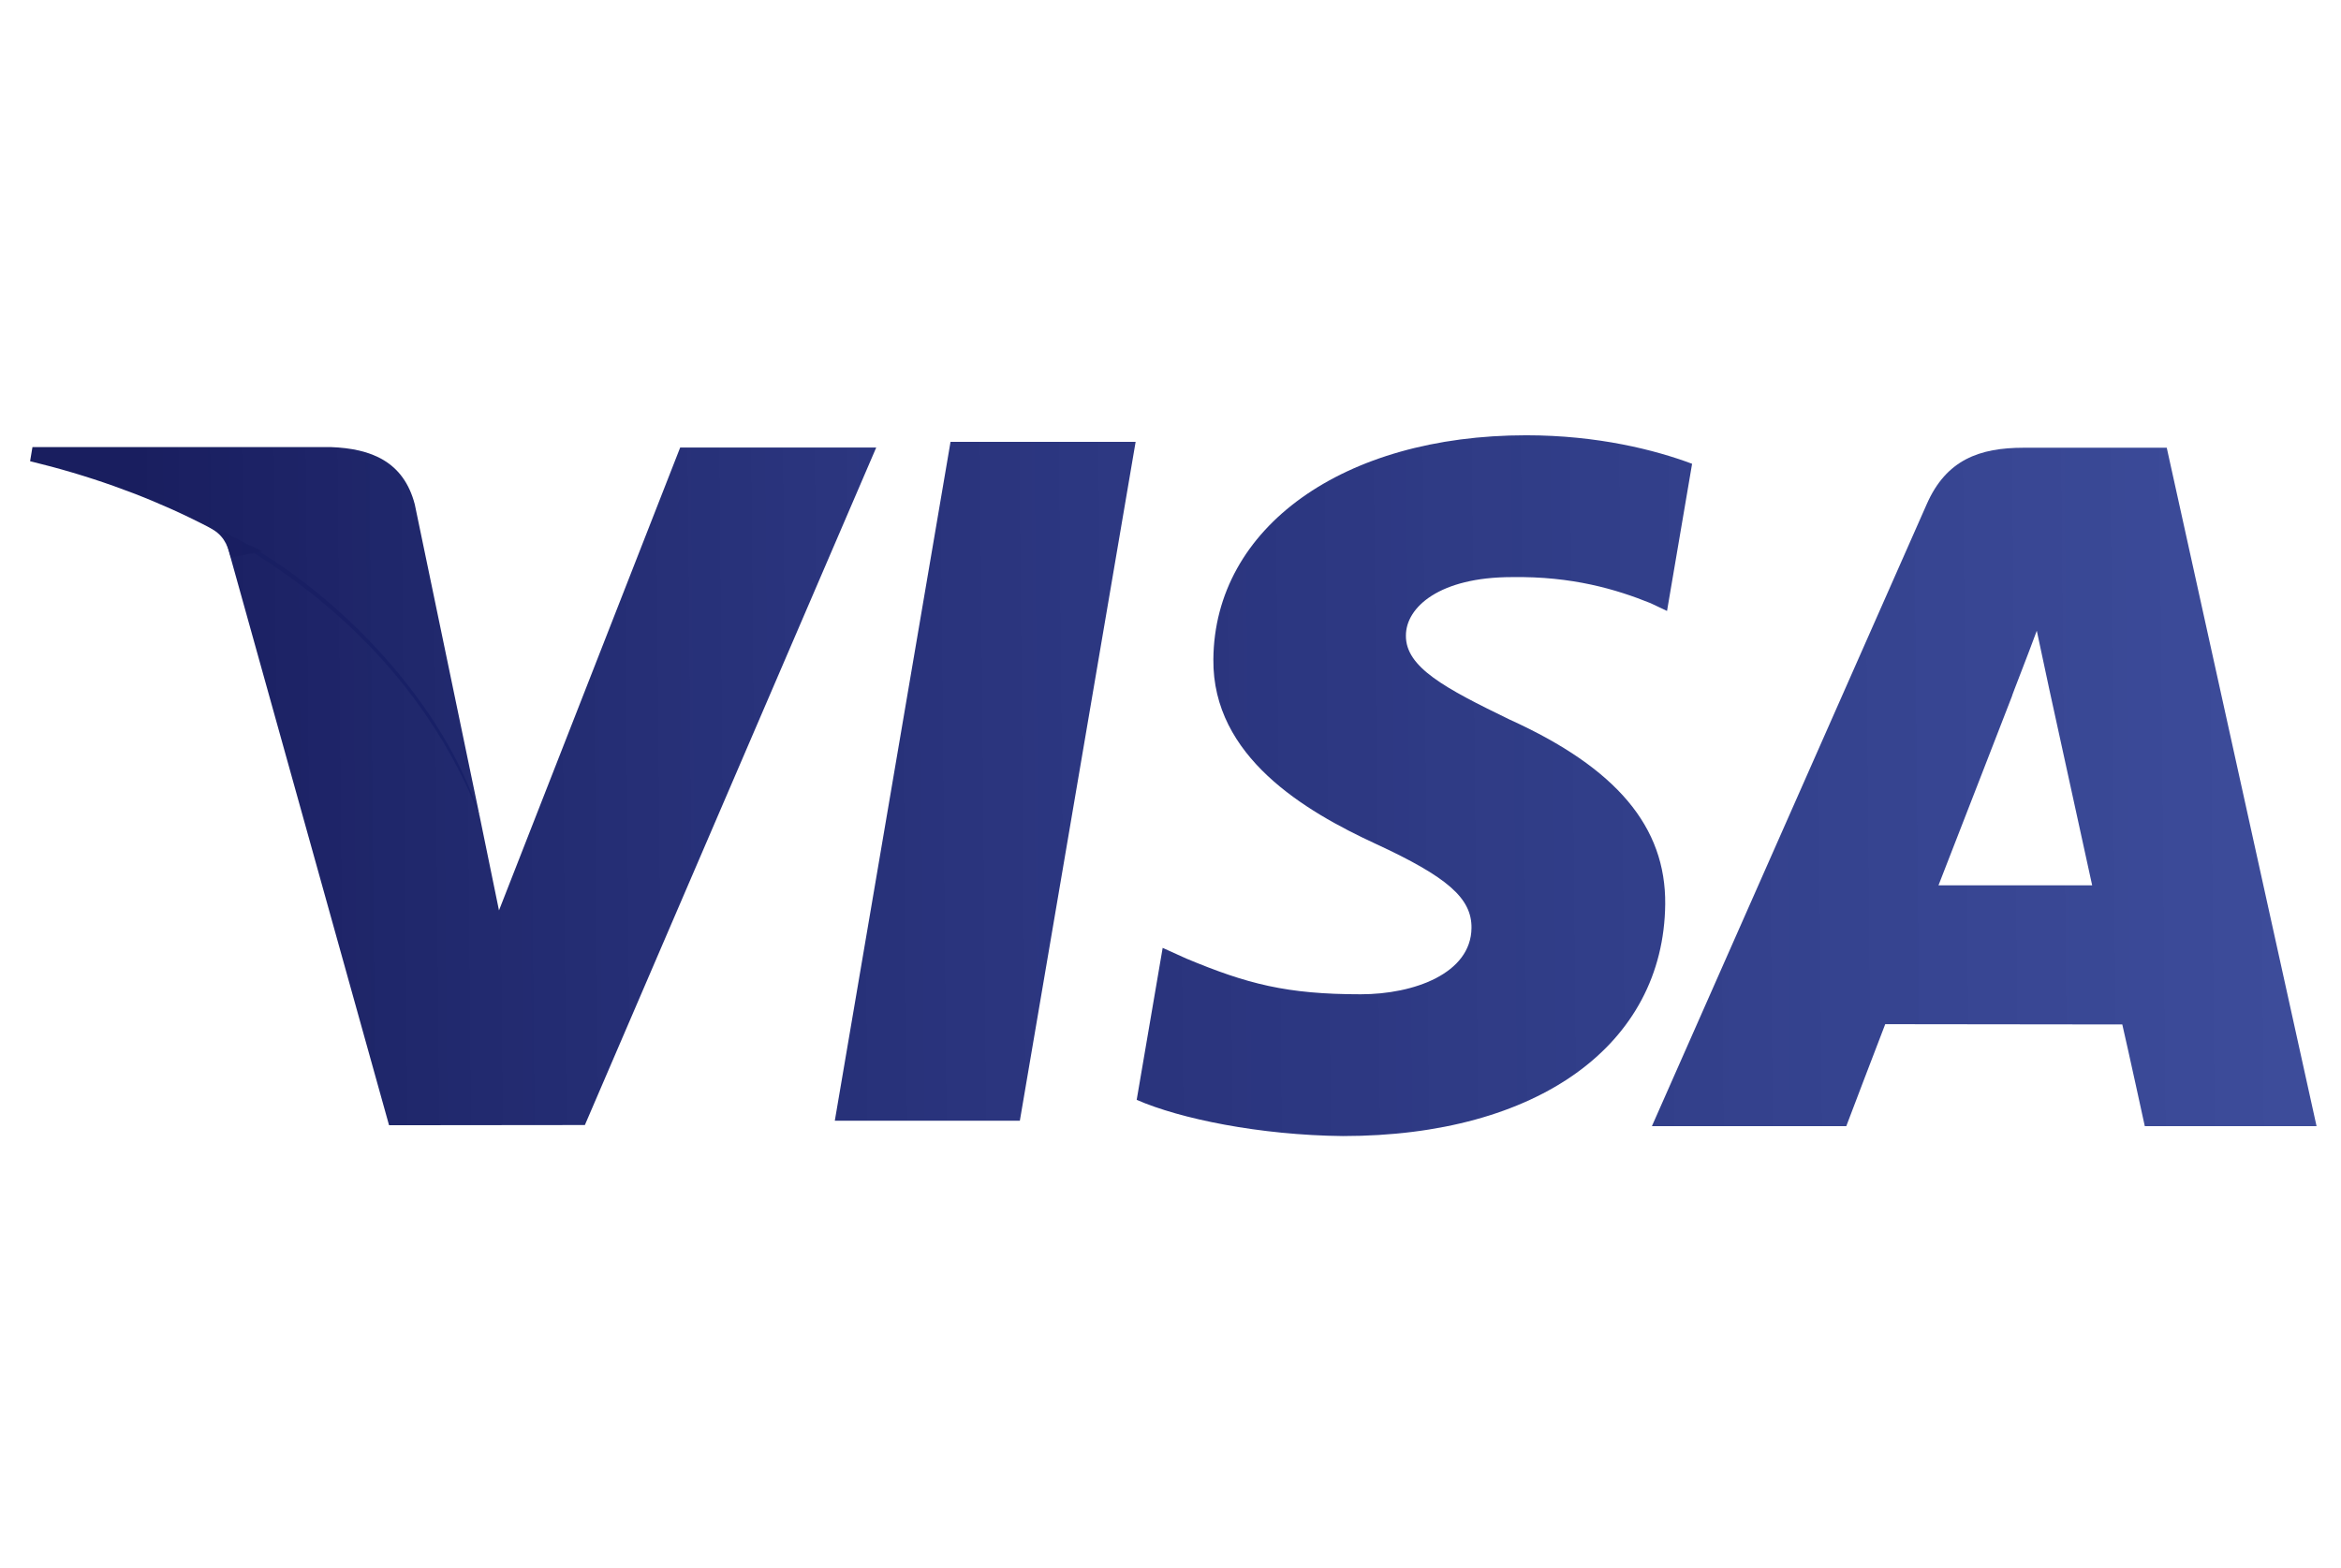
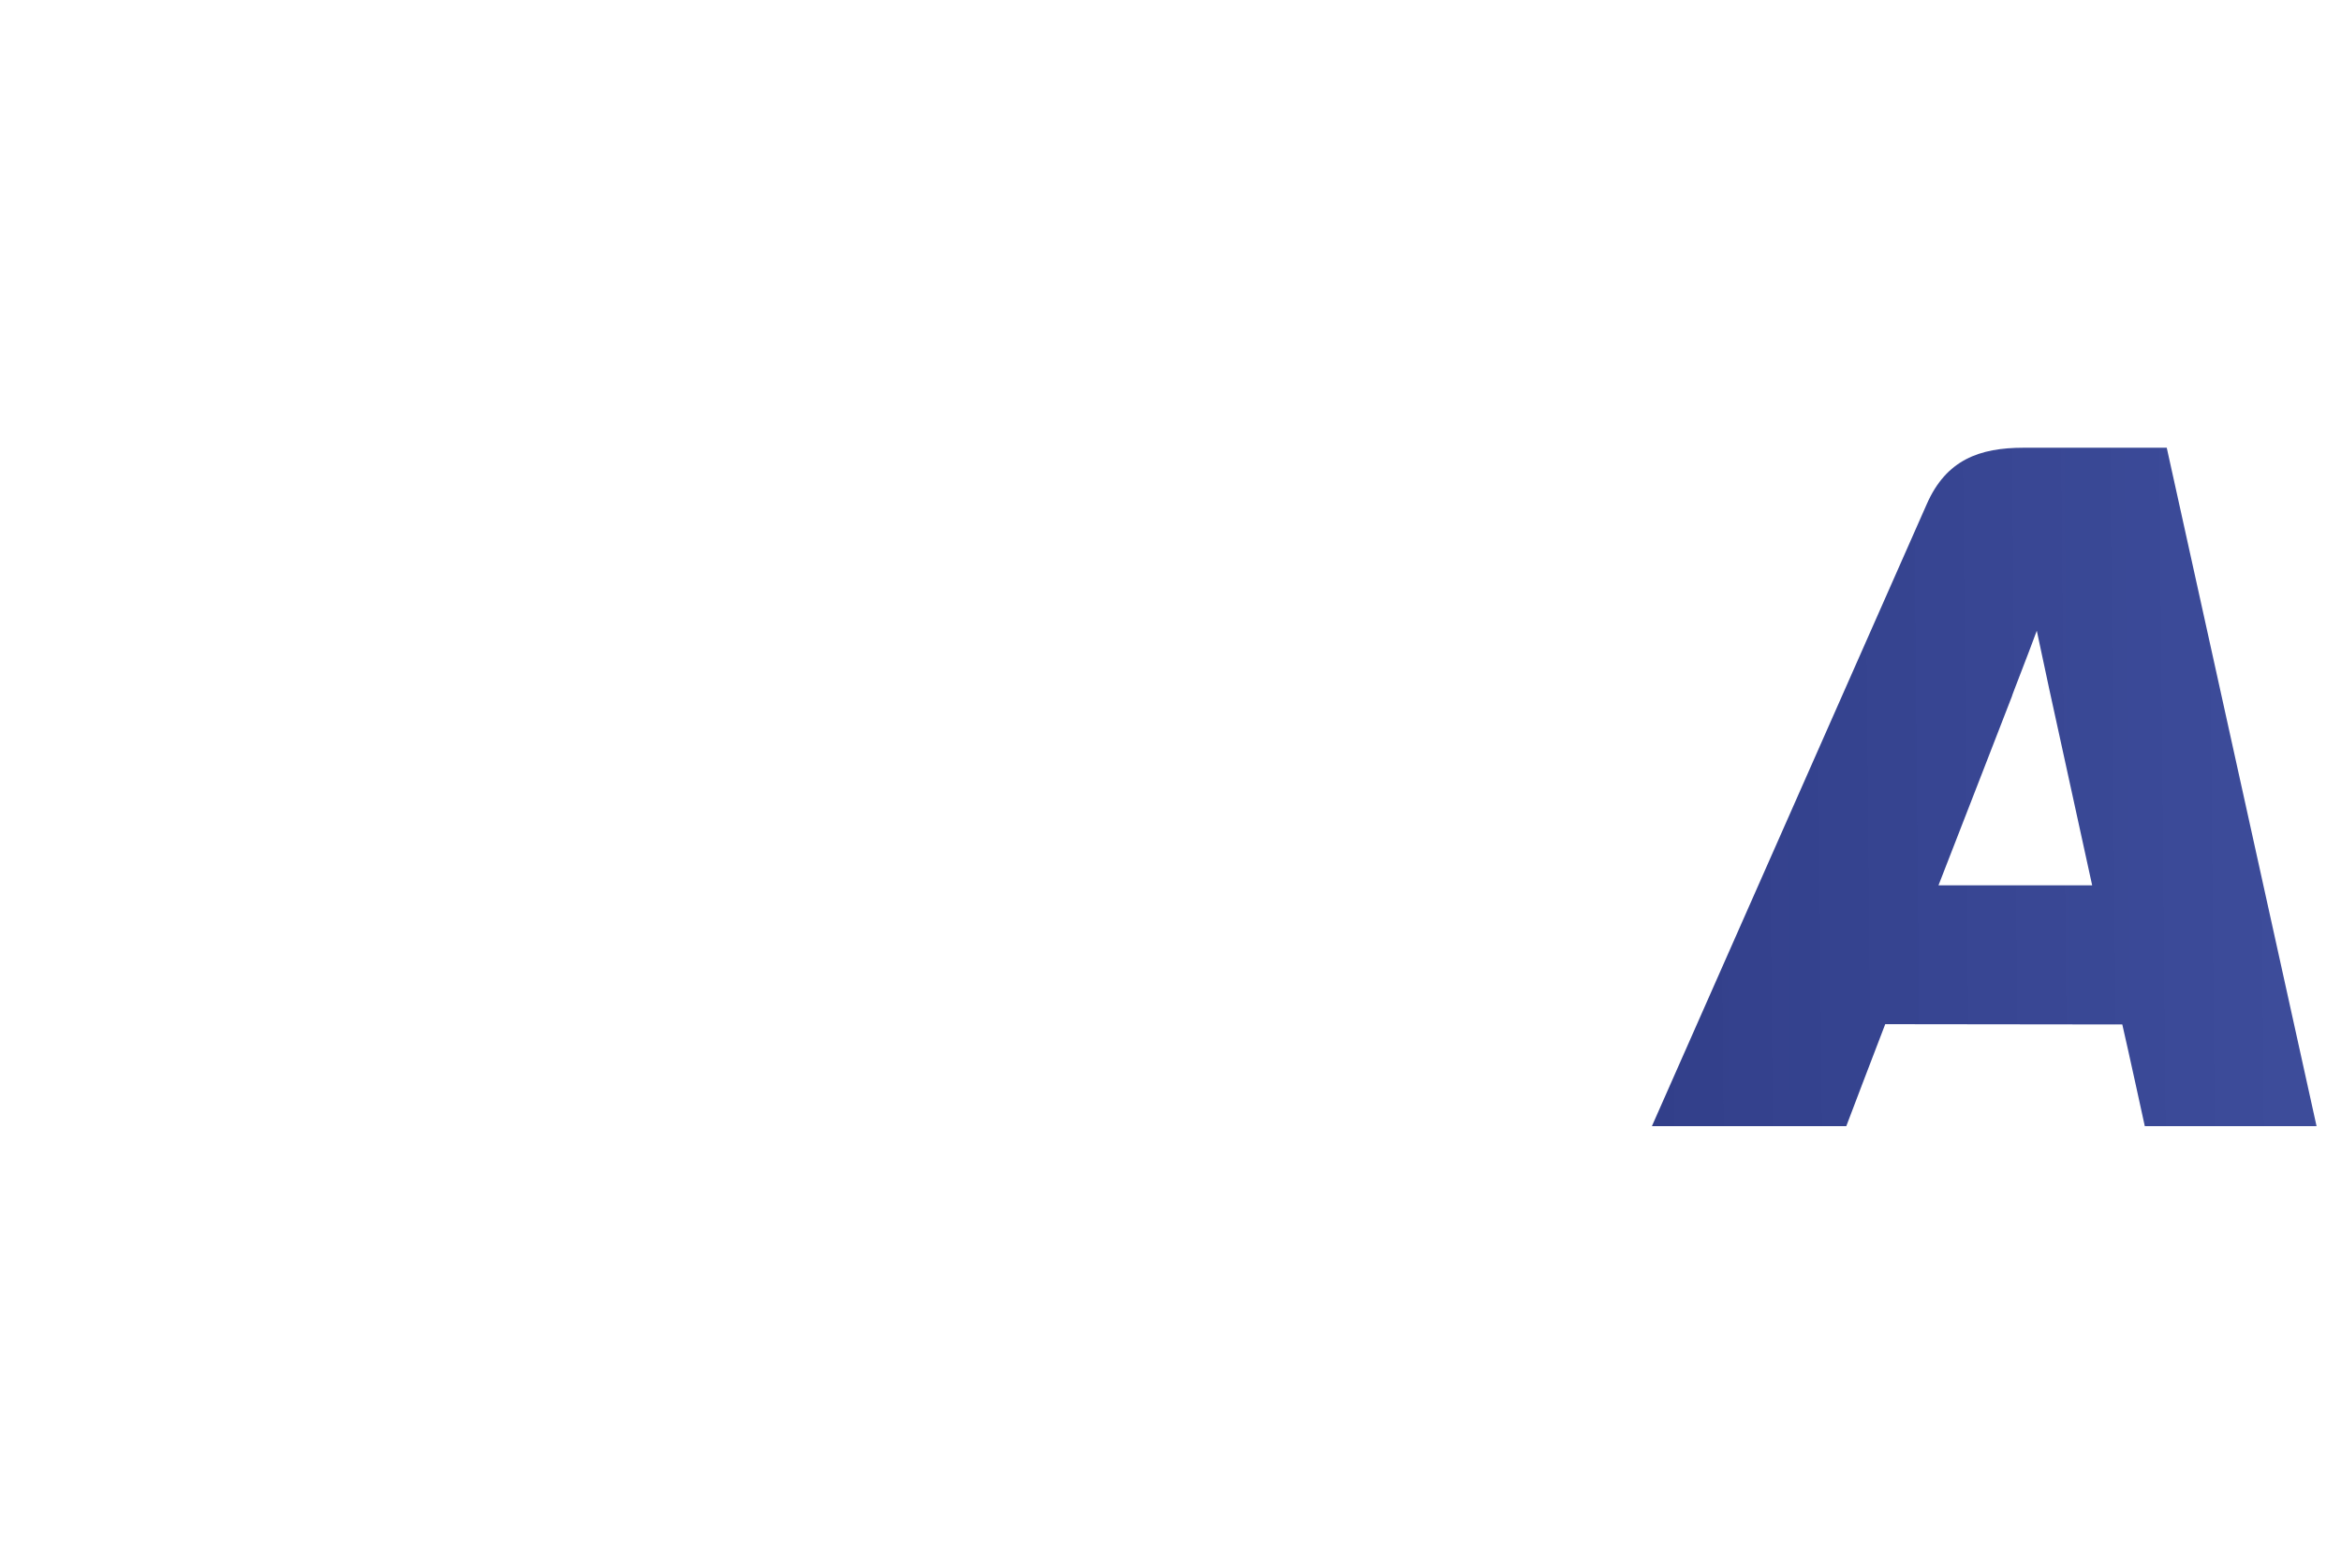
<svg xmlns="http://www.w3.org/2000/svg" xmlns:ns1="http://sodipodi.sourceforge.net/DTD/sodipodi-0.dtd" xmlns:ns2="http://www.inkscape.org/namespaces/inkscape" version="1.1" id="Layer_1" ns1:docname="Visa_Inc._logo.svg" ns2:version="0.48.1 " x="0px" y="0px" width="214.989px" height="144px" viewBox="167.505 18 214.989 144" enable-background="new 167.505 18 214.989 144" xml:space="preserve">
  <ns1:namedview id="namedview3062" bordercolor="#666666" showgrid="false" pagecolor="#ffffff" guidetolerance="10" ns2:cy="142.8087" gridtolerance="10" ns2:cx="368.77671" objecttolerance="10" borderopacity="1" ns2:zoom="1.3007839" ns2:window-maximized="1" ns2:current-layer="Layer_1" ns2:window-y="-8" ns2:window-x="-8" ns2:window-height="706" ns2:window-width="1366" ns2:pageshadow="2" ns2:pageopacity="0">
	</ns1:namedview>
  <g id="g3900">
    <g id="g3891">
      <linearGradient id="polygon3052_1_" gradientUnits="userSpaceOnUse" x1="579.7" y1="-238.588" x2="787.825" y2="-236.658" gradientTransform="matrix(0.805 0 0 -0.805 -286.927 -101.593)">
        <stop offset="0" style="stop-color:#191E5F" />
        <stop offset="1" style="stop-color:#142787;stop-opacity:0.819" />
      </linearGradient>
-       <polygon id="polygon3052" fill="url(#polygon3052_1_)" points="254.799,58.588 271.798,58.588 261.164,120.953 244.171,120.953       " />
      <linearGradient id="path3054_1_" gradientUnits="userSpaceOnUse" x1="515.956" y1="-175.29" x2="724.081" y2="-173.359" gradientTransform="matrix(1 0 0 -1 -337 -84)">
        <stop offset="0" style="stop-color:#191E5F" />
        <stop offset="1" style="stop-color:#142787;stop-opacity:0.819" />
      </linearGradient>
-       <path id="path3054" ns2:connector-curvature="0" fill="url(#path3054_1_)" d="M322.901,60.605    c-3.368-1.263-8.646-2.619-15.235-2.619c-16.797,0-28.629,8.459-28.73,20.582c-0.095,8.961,8.447,13.96,14.896,16.944    c6.617,3.057,8.841,5.007,8.81,7.735c-0.042,4.182-5.285,6.091-10.169,6.091c-6.805,0-10.42-0.945-16.003-3.273l-2.19-0.99    l-2.386,13.96c3.971,1.74,11.313,3.249,18.937,3.327c17.868,0,29.469-8.361,29.601-21.307c0.064-7.095-4.465-12.494-14.272-16.945    c-5.942-2.885-9.58-4.81-9.541-7.731c0-2.592,3.08-5.364,9.734-5.364c5.558-0.086,9.585,1.126,12.723,2.389l1.523,0.72    L322.901,60.605" />
      <linearGradient id="path3056_1_" gradientUnits="userSpaceOnUse" x1="515.966" y1="-176.034" x2="724.087" y2="-174.104" gradientTransform="matrix(1 0 0 -1 -337 -84)">
        <stop offset="0" style="stop-color:#191E5F" />
        <stop offset="1" style="stop-color:#142787;stop-opacity:0.819" />
      </linearGradient>
      <path id="path3056" ns2:connector-curvature="0" fill="url(#path3056_1_)" d="M366.491,59.13h-13.135    c-4.069,0-7.114,1.11-8.9,5.171l-25.247,57.154h17.851c0,0,2.918-7.685,3.578-9.371c1.951,0,19.291,0.026,21.771,0.026    c0.509,2.183,2.067,9.345,2.067,9.345h15.774L366.491,59.13 M345.53,99.327c1.405-3.593,6.772-17.434,6.772-17.434    c-0.101,0.166,1.396-3.611,2.254-5.952l1.148,5.377c0,0,3.255,14.886,3.937,18.008L345.53,99.327L345.53,99.327L345.53,99.327z" />
      <g id="g3079" transform="matrix(0.805,0,0,0.805,8.091,9.256)">
        <linearGradient id="path3058_1_" gradientUnits="userSpaceOnUse" x1="709.783" y1="-306.223" x2="917.906" y2="-304.293" gradientTransform="matrix(0.805 0 0 -0.805 -358.079 -145.425)">
          <stop offset="0" style="stop-color:#191E5F" />
          <stop offset="1" style="stop-color:#142787;stop-opacity:0.819" />
        </linearGradient>
-         <path id="path3058" ns2:connector-curvature="0" fill="url(#path3058_1_)" d="M275.627,61.93l-20.671,52.824l-2.203-10.735     c-3.848-12.375-15.837-25.783-29.241-32.495l18.902,67.746l22.339-0.023l33.24-77.317H275.627" />
        <linearGradient id="path3060_1_" gradientUnits="userSpaceOnUse" x1="709.575" y1="-283.823" x2="917.694" y2="-281.892" gradientTransform="matrix(0.805 0 0 -0.805 -358.079 -145.425)">
          <stop offset="0" style="stop-color:#191E5F" />
          <stop offset="1" style="stop-color:#142787;stop-opacity:0.819" />
        </linearGradient>
-         <path id="path3060" ns2:connector-curvature="0" fill="url(#path3060_1_)" d="M235.779,61.882h-34.046l-0.27,1.611     c26.488,6.412,44.015,21.907,51.29,40.526l-7.403-35.598C244.071,63.516,240.364,62.052,235.779,61.882" />
      </g>
      <linearGradient id="path3041_1_" gradientUnits="userSpaceOnUse" x1="515.741" y1="-151.884" x2="723.835" y2="-149.954" gradientTransform="matrix(1 0 0 -1 -337 -84)">
        <stop offset="0" style="stop-color:#191E5F" />
        <stop offset="1" style="stop-color:#142787;stop-opacity:0.819" />
      </linearGradient>
-       <path id="path3041" ns2:connector-curvature="0" ns1:nodetypes="ccc" fill="url(#path3041_1_)" d="M188.709,69.21    c-0.352-1.307-0.717-2.091-2.062-2.818l5.009,2.255" />
    </g>
  </g>
</svg>